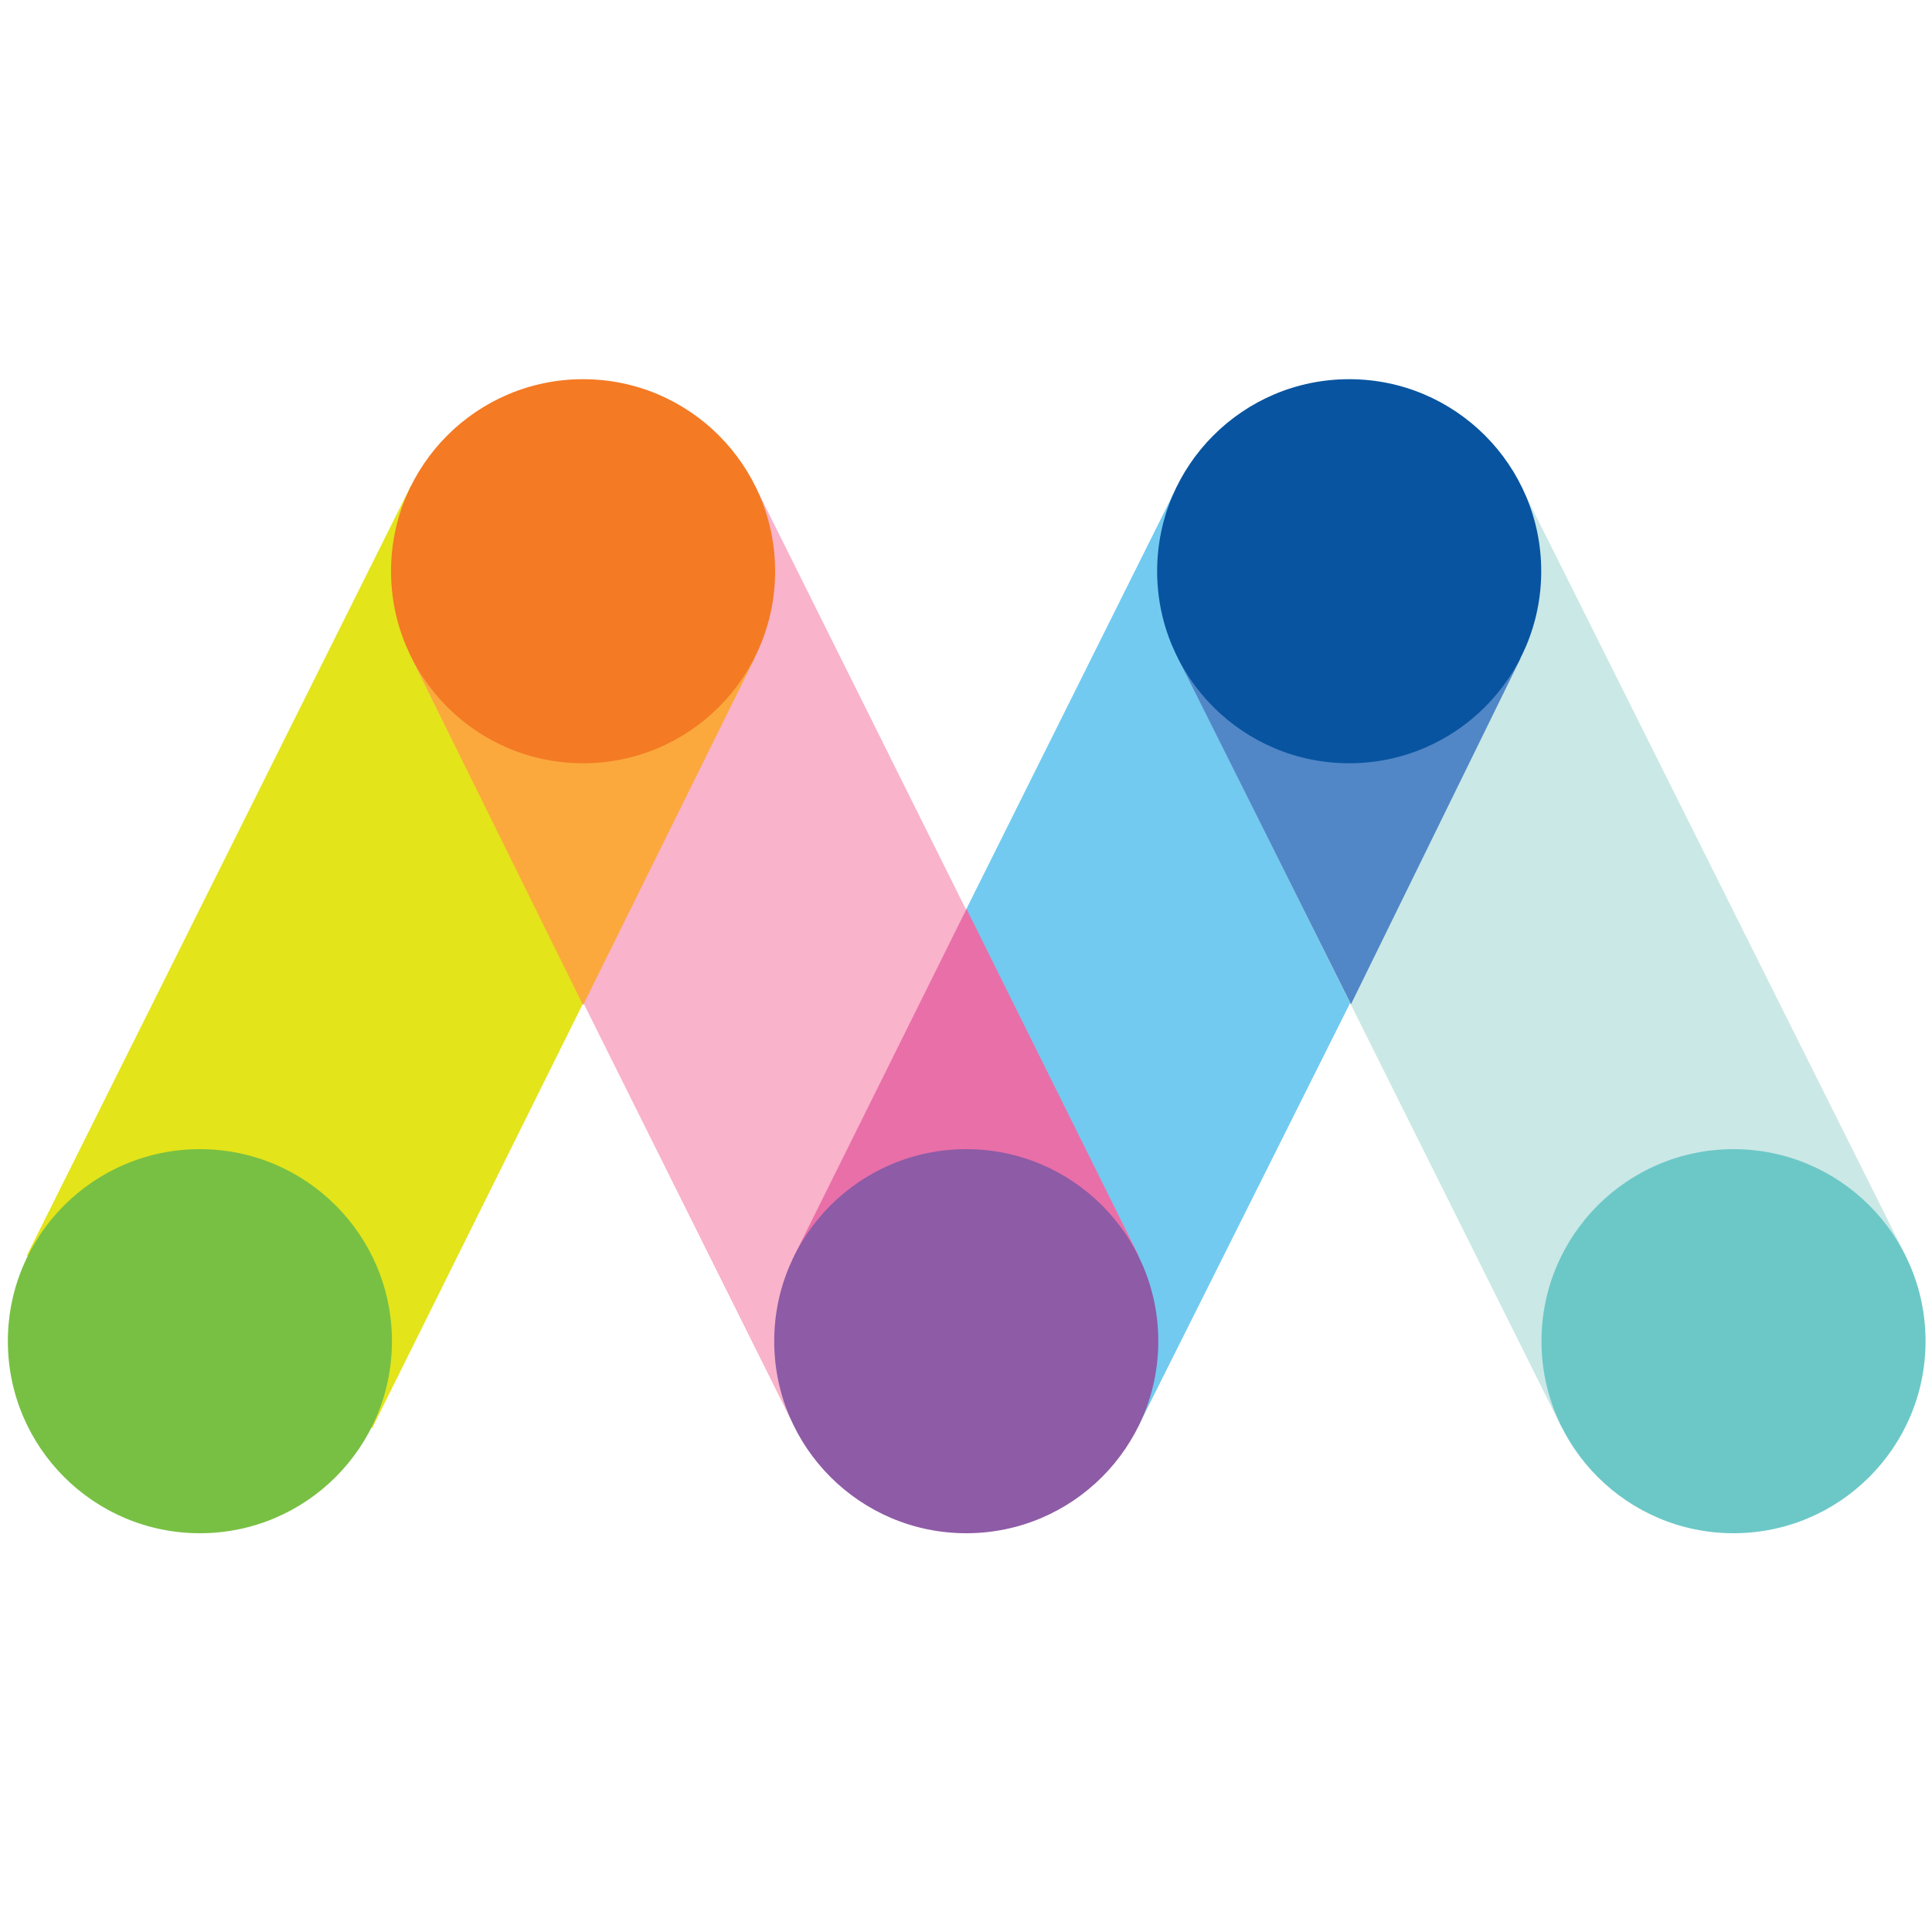
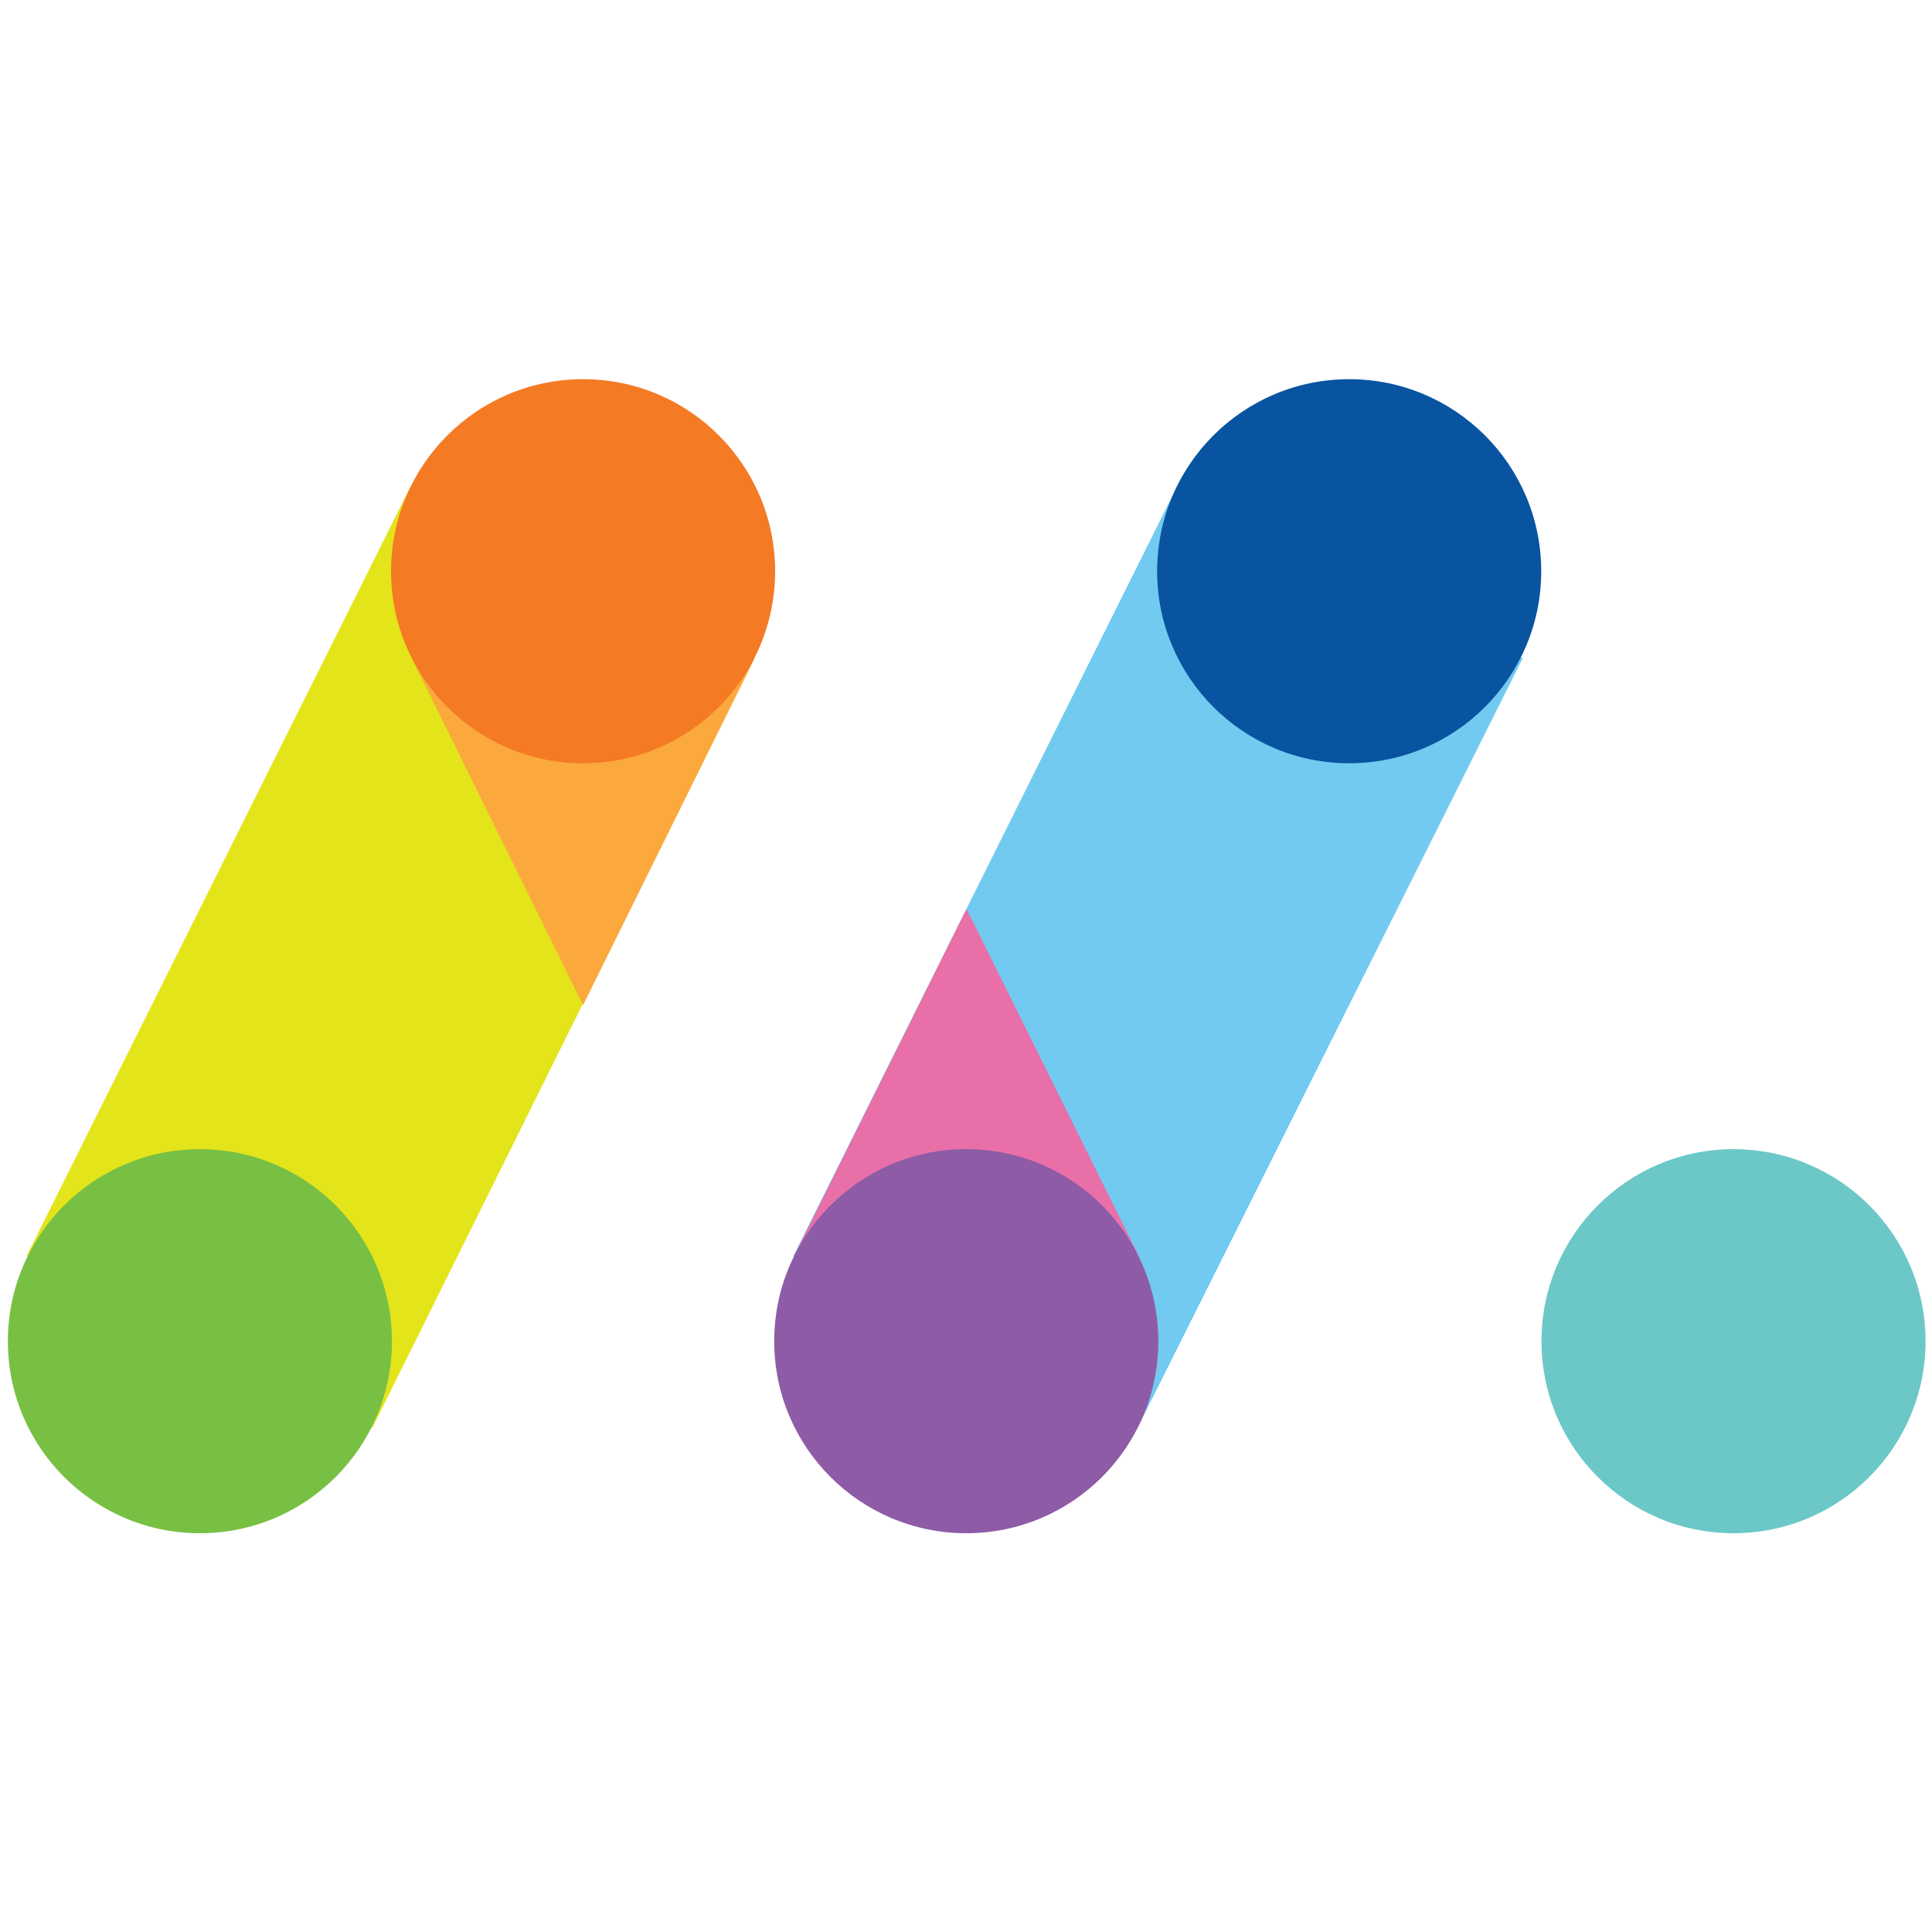
<svg xmlns="http://www.w3.org/2000/svg" data-name="logosandtypes com" id="logosandtypes_com" viewBox="0 0 150 150">
  <defs>
    <style>.cls-1{fill:none;}.cls-2{fill:#e3e41a;}.cls-3{fill:#72caf0;}.cls-4{fill:#cae8e6;}.cls-5{fill:#f9b3cb;}.cls-6{fill:#5187c7;}.cls-7{fill:#fba93d;}.cls-8{fill:#e96fa8;}.cls-9{fill:#f47a24;}.cls-10{fill:#0854a0;}.cls-11{fill:#8e5ba6;}.cls-12{fill:#78c043;}.cls-13{fill:#6cc8c7;}</style>
  </defs>
-   <path class="cls-1" d="M0,0H150V150H0Z" transform="translate(0 0)" />
+   <path class="cls-1" d="M0,0V150H0Z" transform="translate(0 0)" />
  <polygon class="cls-2" points="58.57 51.11 28.9 110.87 2.08 97.49 31.89 37.74 58.57 51.11" />
  <polygon class="cls-3" points="118.22 51.11 88.31 110.87 61.61 97.49 91.4 37.74 118.22 51.11" />
-   <polyline class="cls-4" points="91.48 51.11 121.27 110.87 147.95 97.49 118.09 37.74" />
-   <polygon class="cls-5" points="31.97 51.11 61.47 110.35 88.38 97.49 58.63 37.74 31.97 51.11" />
-   <polygon class="cls-6" points="118.06 51.11 104.89 77.97 91.46 51.11 118.06 51.11" />
  <polygon class="cls-7" points="58.59 51.11 45.27 78.04 31.97 51.11 58.59 51.11" />
  <polygon class="cls-8" points="61.67 97.49 75.04 70.57 88.4 97.49 61.67 97.49" />
  <circle class="cls-9" cx="45.27" cy="44.35" r="14.91" />
  <circle class="cls-10" cx="104.75" cy="44.35" r="14.91" />
  <circle class="cls-11" cx="75.02" cy="104.13" r="14.91" />
  <circle class="cls-12" cx="15.52" cy="104.13" r="14.91" />
  <circle class="cls-13" cx="134.59" cy="104.13" r="14.91" />
</svg>